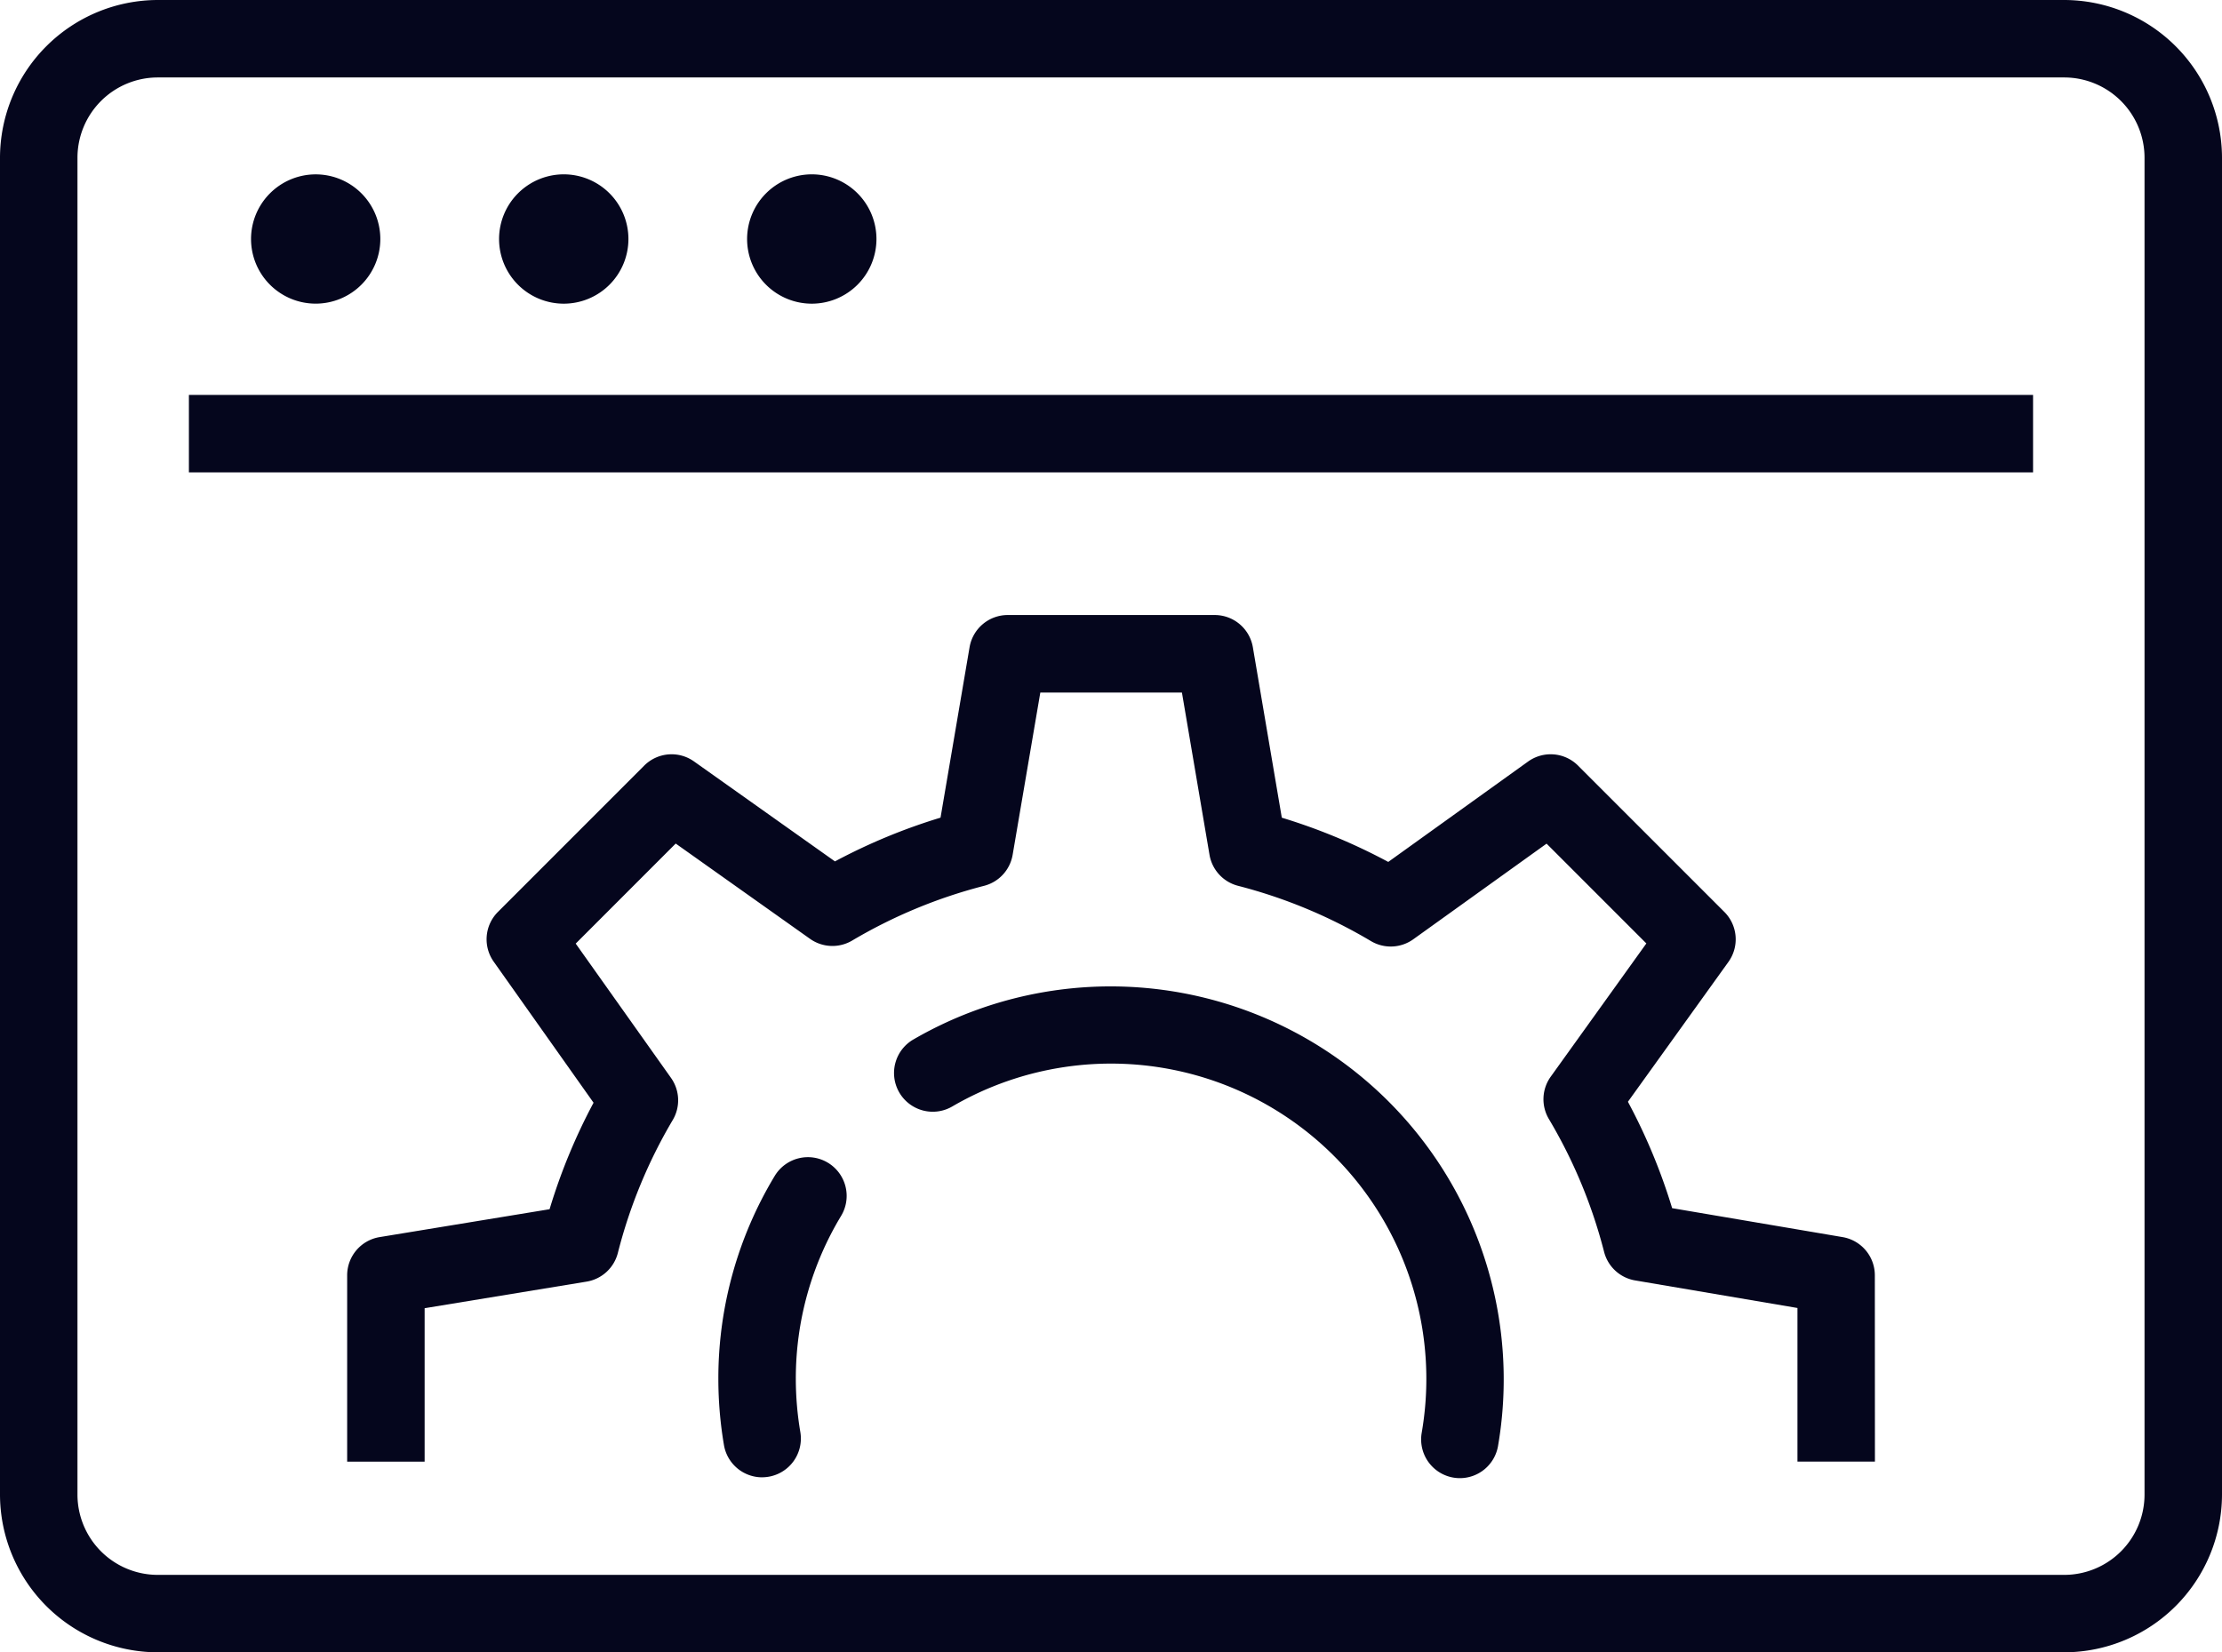
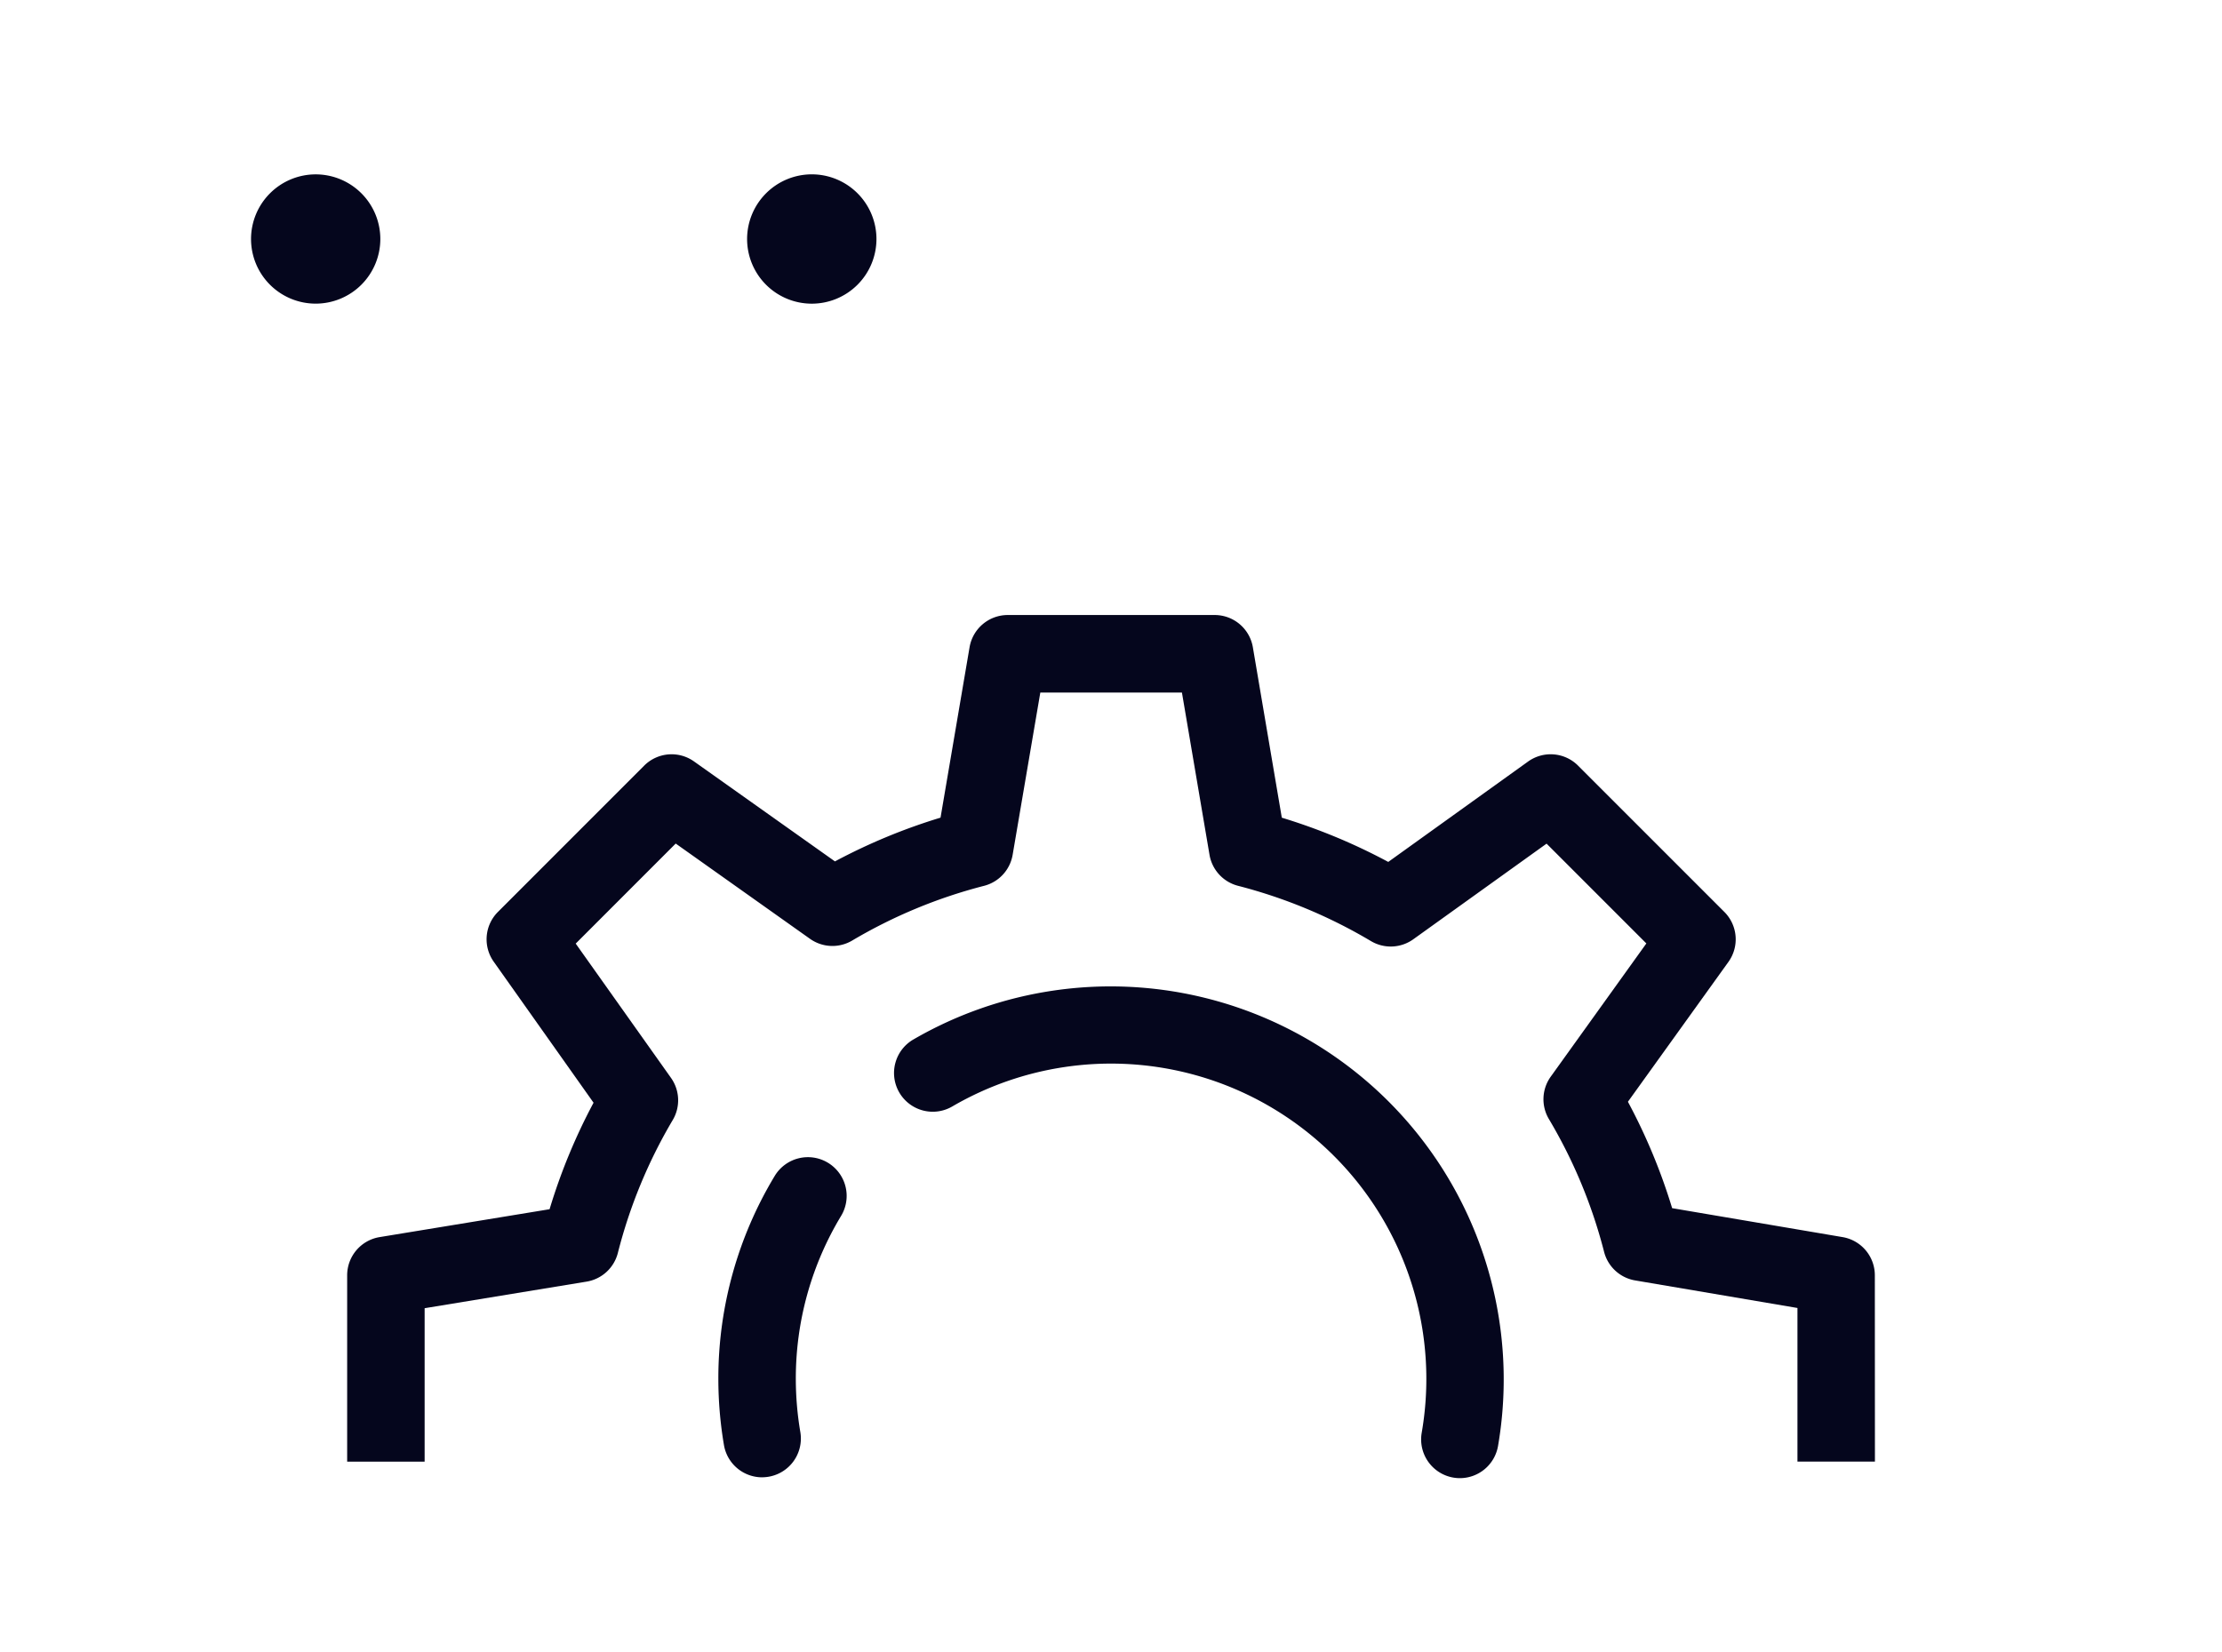
<svg xmlns="http://www.w3.org/2000/svg" width="71.704" height="53.33" viewBox="0 0 71.704 53.33">
  <g id="engineering_engineer_website_webpage_internet_gear_cog" transform="translate(-9.042 -17.594)">
    <g id="Group_1911" data-name="Group 1911" transform="translate(21.496 38.695)">
      <g id="Group_1910" data-name="Group 1910">
        <g id="Group_1909" data-name="Group 1909">
          <g id="Group_1908" data-name="Group 1908">
            <path id="Path_2183" data-name="Path 2183" d="M68.771,63.395h-2.5V58.437l-5.24-.89a1.25,1.25,0,0,1-1-.922,16.294,16.294,0,0,0-1.781-4.286,1.25,1.25,0,0,1,.059-1.368l3.086-4.3-3.22-3.221-4.3,3.086a1.25,1.25,0,0,1-1.368.059,16.364,16.364,0,0,0-4.288-1.784,1.25,1.25,0,0,1-.921-1l-.89-5.238H41.838l-.893,5.238a1.25,1.25,0,0,1-.92,1,16.323,16.323,0,0,0-4.257,1.766,1.25,1.25,0,0,1-1.362-.055l-4.334-3.075-3.227,3.229L29.92,51.01a1.25,1.25,0,0,1,.056,1.361,16.285,16.285,0,0,0-1.771,4.29,1.25,1.25,0,0,1-1.009.925l-5.226.858v4.952h-2.5V57.382a1.25,1.25,0,0,1,1.047-1.233l5.485-.9a18.778,18.778,0,0,1,1.419-3.437L24.2,47.261a1.25,1.25,0,0,1,.135-1.607l4.72-4.722a1.25,1.25,0,0,1,1.607-.136l4.549,3.227a18.818,18.818,0,0,1,3.407-1.412l.937-5.5a1.25,1.25,0,0,1,1.232-1.04h6.678a1.25,1.25,0,0,1,1.232,1.041l.934,5.5a18.859,18.859,0,0,1,3.435,1.428L57.578,40.8a1.25,1.25,0,0,1,1.613.132l4.721,4.722a1.25,1.25,0,0,1,.132,1.612L60.8,51.781a18.788,18.788,0,0,1,1.427,3.434l5.5.934a1.25,1.25,0,0,1,1.041,1.232Z" transform="translate(-20.721 -37.322)" fill="#05061d" />
          </g>
        </g>
      </g>
      <path id="Path_2184" data-name="Path 2184" d="M32.033,62.691A1.25,1.25,0,0,1,30.8,61.65a12.813,12.813,0,0,1-.181-2.139,12.643,12.643,0,0,1,1.821-6.55,1.25,1.25,0,0,1,2.139,1.295,10.143,10.143,0,0,0-1.46,5.255,10.306,10.306,0,0,0,.146,1.72,1.251,1.251,0,0,1-1.234,1.459Z" transform="translate(-19.892 -36.111)" fill="#05061d" />
      <path id="Path_2185" data-name="Path 2185" d="M54.156,63.1a1.251,1.251,0,0,1-1.233-1.462,10.176,10.176,0,0,0-15.13-10.545,1.25,1.25,0,1,1-1.258-2.16A12.684,12.684,0,0,1,55.386,62.064,1.25,1.25,0,0,1,54.156,63.1Z" transform="translate(-19.499 -36.493)" fill="#05061d" />
    </g>
    <g id="Group_1919" data-name="Group 1919" transform="translate(10.292 18.844)">
-       <path id="Line_602" data-name="Line 602" d="M59.511,1.25H0v-2.5H59.511Z" transform="translate(4.846 12.746)" fill="#05061d" />
      <g id="Group_1918" data-name="Group 1918" transform="translate(8.101 5.627)">
        <g id="Group_1913" data-name="Group 1913" transform="translate(0 0.001)">
          <g id="Group_1912" data-name="Group 1912">
            <circle id="Ellipse_572" data-name="Ellipse 572" cx="0.836" cy="0.836" r="0.836" fill="#05061d" />
            <path id="Ellipse_572_-_Outline" data-name="Ellipse 572 - Outline" d="M.836-1.25A2.086,2.086,0,1,1-1.25.836,2.088,2.088,0,0,1,.836-1.25Z" fill="#05061d" />
          </g>
        </g>
        <g id="Group_1915" data-name="Group 1915" transform="translate(8.004)">
          <g id="Group_1914" data-name="Group 1914">
-             <circle id="Ellipse_573" data-name="Ellipse 573" cx="0.837" cy="0.837" r="0.837" fill="#05061d" />
-             <path id="Ellipse_573_-_Outline" data-name="Ellipse 573 - Outline" d="M.837-1.25A2.087,2.087,0,1,1-1.25.837,2.089,2.089,0,0,1,.837-1.25Z" fill="#05061d" />
-           </g>
+             </g>
        </g>
        <g id="Group_1917" data-name="Group 1917" transform="translate(16.008)">
          <g id="Group_1916" data-name="Group 1916">
-             <circle id="Ellipse_574" data-name="Ellipse 574" cx="0.837" cy="0.837" r="0.837" fill="#05061d" />
            <path id="Ellipse_574_-_Outline" data-name="Ellipse 574 - Outline" d="M.837-1.25A2.087,2.087,0,1,1-1.25.837,2.089,2.089,0,0,1,.837-1.25Z" fill="#05061d" />
          </g>
        </g>
      </g>
-       <path id="Path_2186" data-name="Path 2186" d="M75.656,70.923H14.132a5.1,5.1,0,0,1-5.09-5.09V22.684a5.1,5.1,0,0,1,5.09-5.09H75.656a5.1,5.1,0,0,1,5.09,5.09v43.15A5.1,5.1,0,0,1,75.656,70.923ZM14.132,20.094a2.593,2.593,0,0,0-2.59,2.59v43.15a2.593,2.593,0,0,0,2.59,2.59H75.656a2.593,2.593,0,0,0,2.59-2.59V22.684a2.593,2.593,0,0,0-2.59-2.59Z" transform="translate(-10.292 -18.844)" fill="#05061d" />
    </g>
  </g>
</svg>